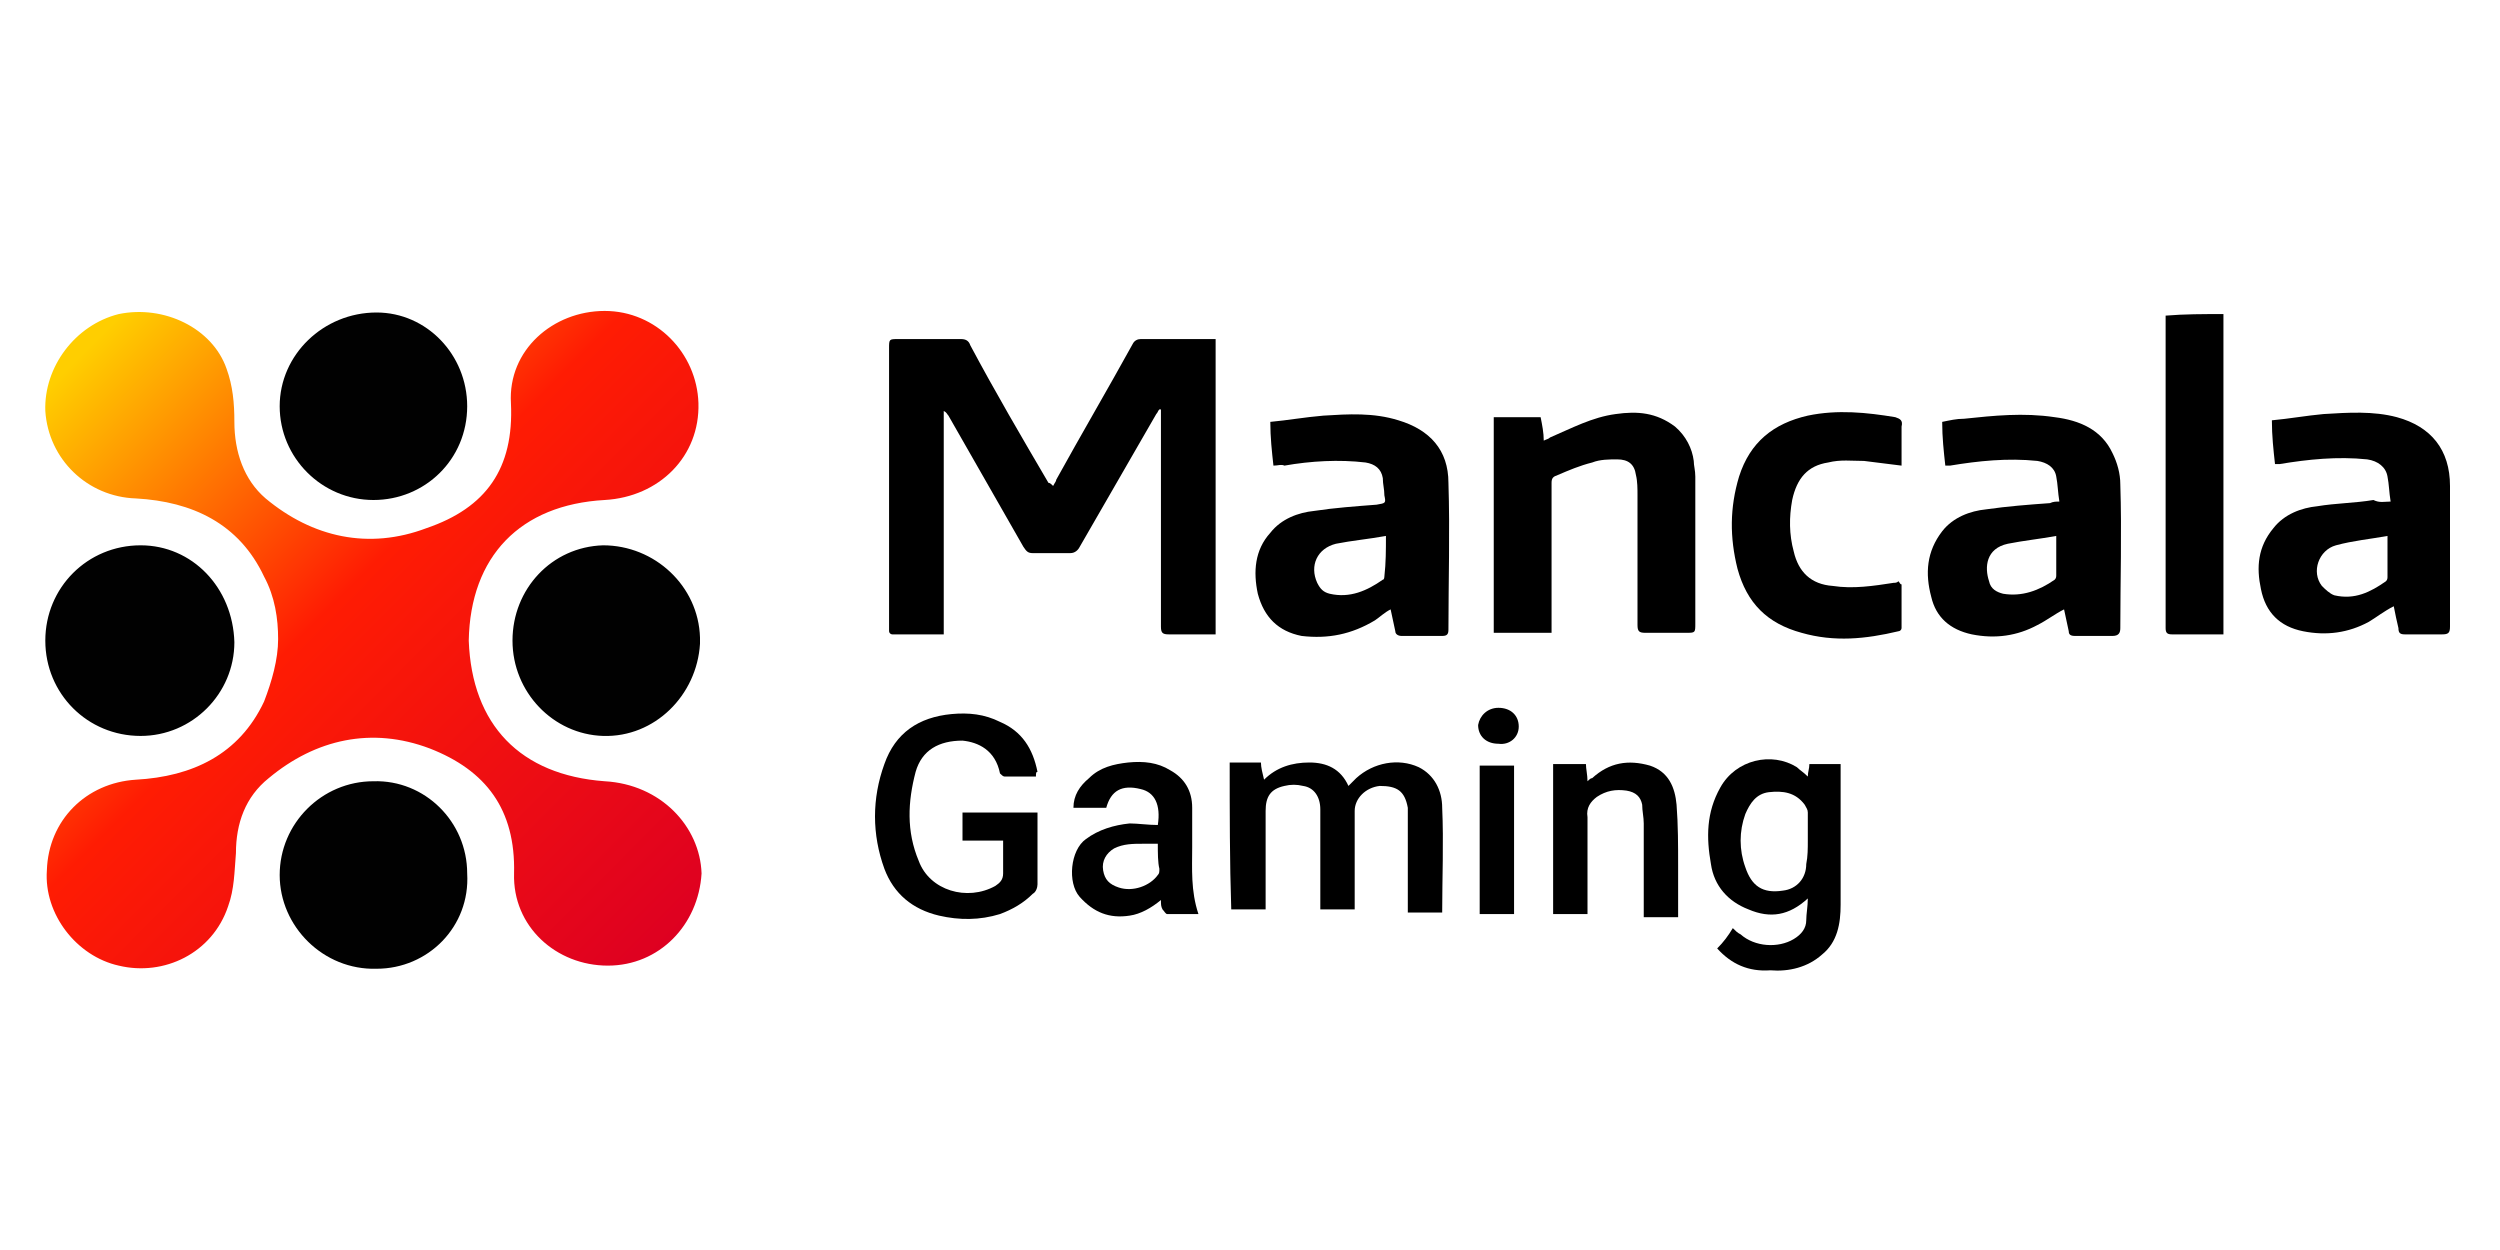
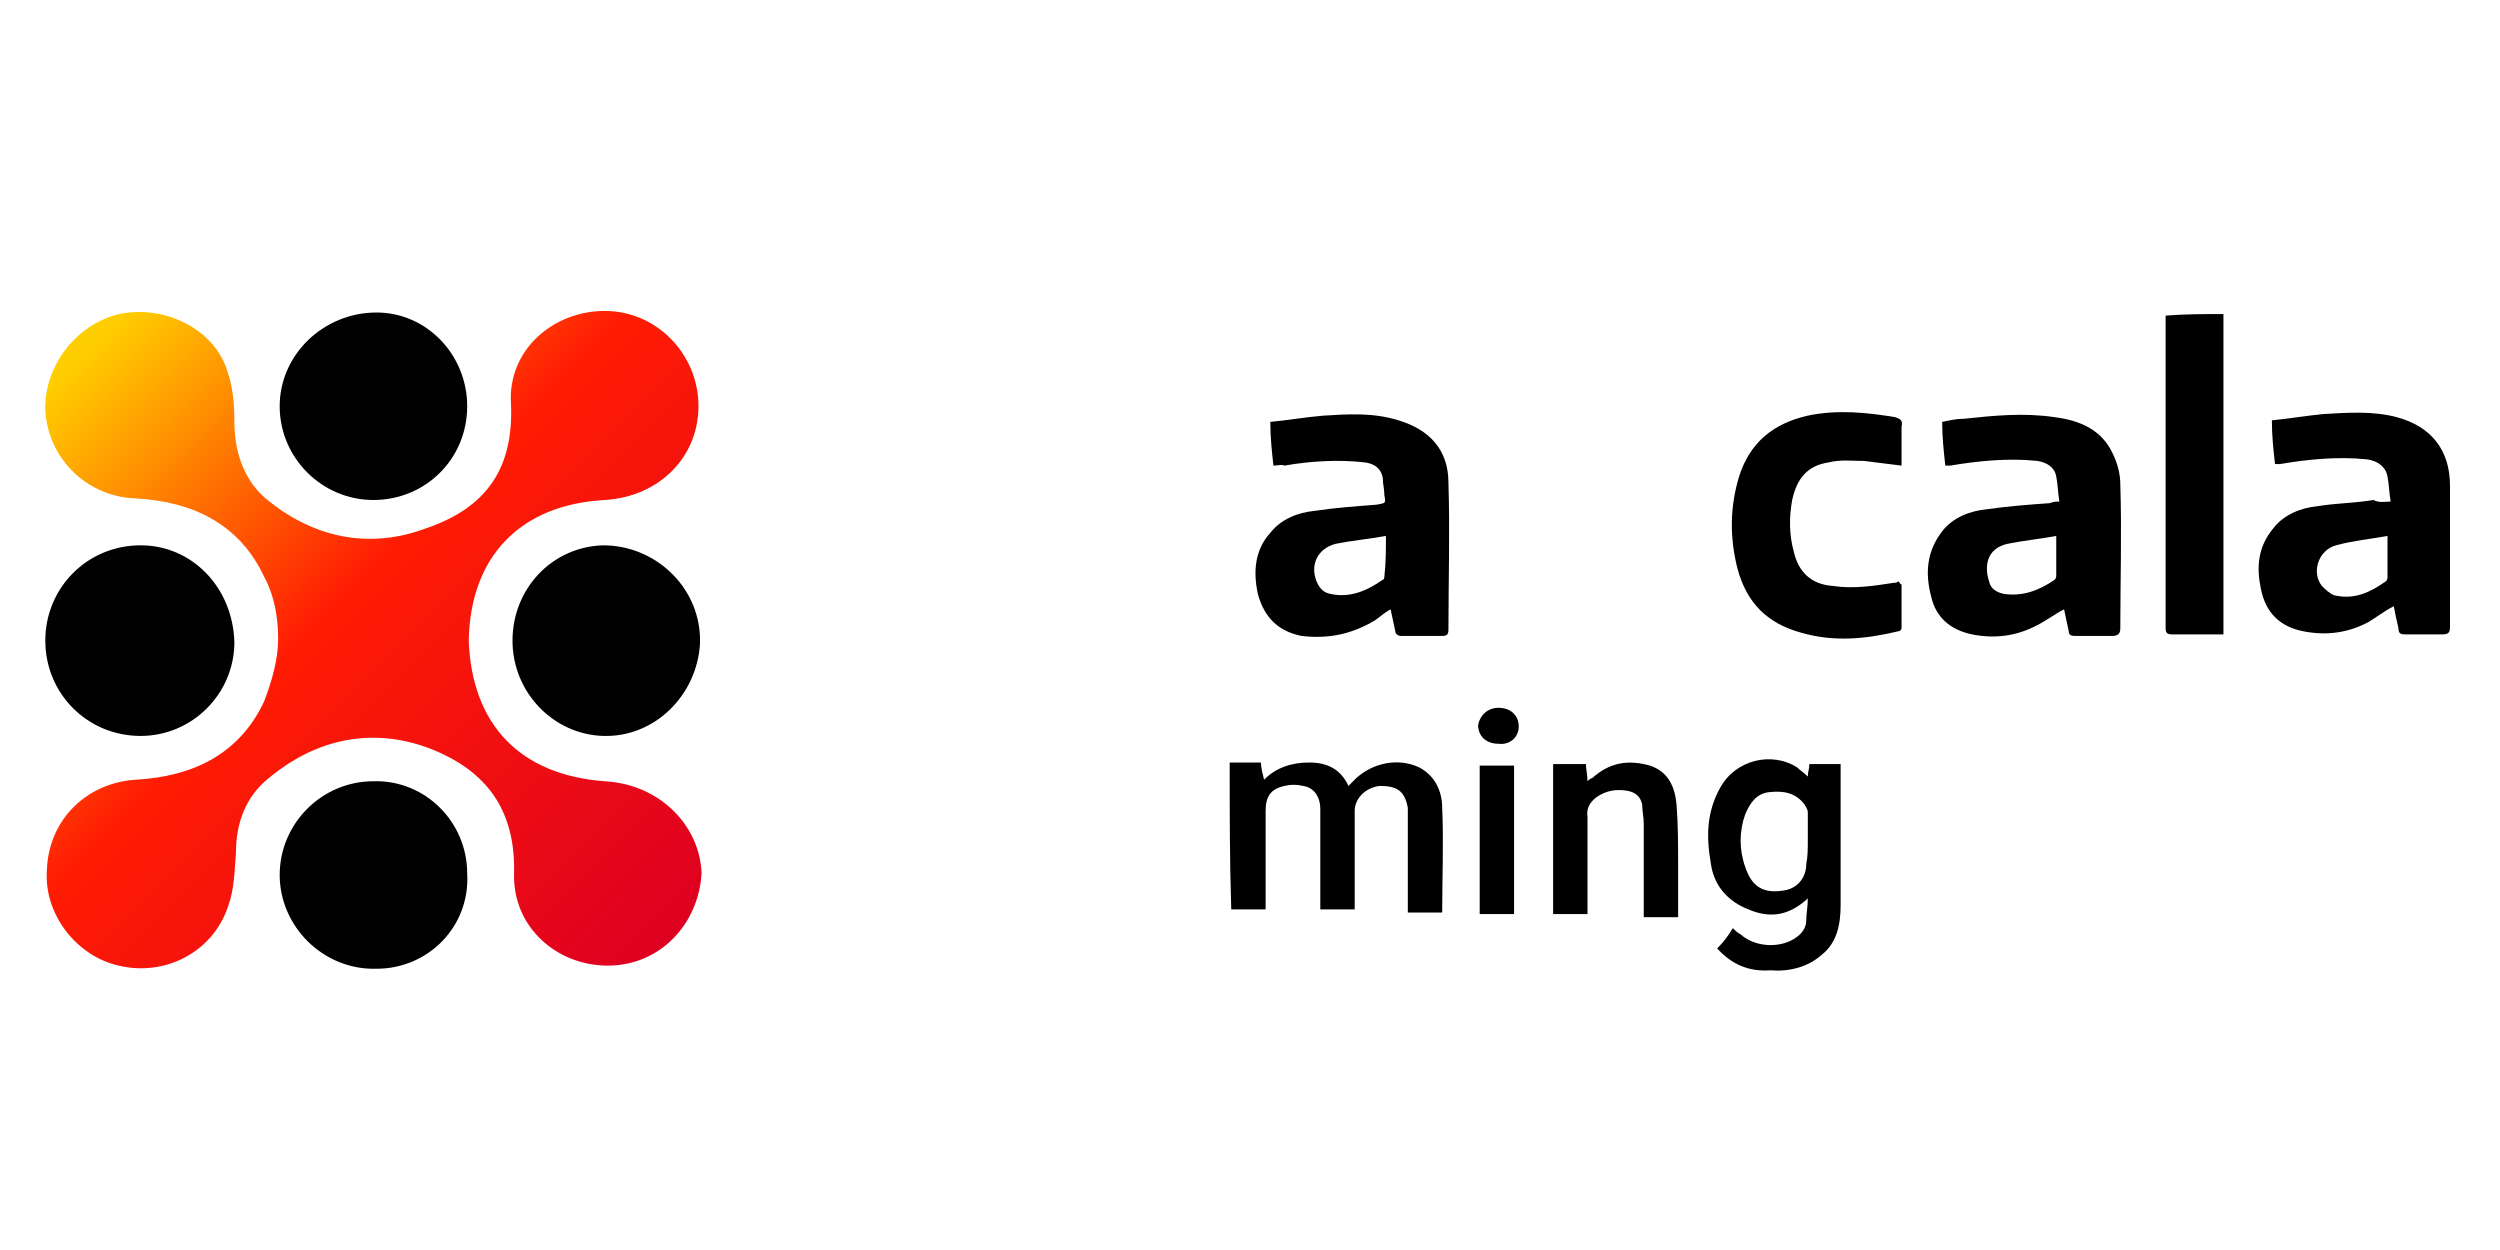
<svg xmlns="http://www.w3.org/2000/svg" version="1.1" id="Layer_1" x="0px" y="0px" viewBox="0 0 160 80" style="enable-background:new 0 0 160 80;" xml:space="preserve">
  <style type="text/css">
	.st0{fill:#010101;}
	.st1{fill:url(#SVGID_1_);}
</style>
  <g>
    <path class="st0" d="M2.9,19.5 M2.9,19.5 M2.9,19.5 M2.9,19.5" />
    <path class="st0" d="M2.9,19.5" />
    <path class="st0" d="M2.9,19.5 M2.9,19.5" />
    <linearGradient id="SVGID_1_" gradientUnits="userSpaceOnUse" x1="4.666" y1="59.434" x2="43.098" y2="21.145" gradientTransform="matrix(1 0 0 -1 0 81.276)">
      <stop offset="1.800000e-02" style="stop-color:#FFCE00" />
      <stop offset="0.437" style="stop-color:#FF1C03" />
      <stop offset="1" style="stop-color:#DE0021" />
    </linearGradient>
    <path class="st1" d="M38.7,50c-5.4-0.4-8.5-3.6-8.7-9c0.1-5.4,3.3-8.7,8.7-9c3.5-0.2,6.1-2.8,6-6.2c-0.1-3.2-2.7-5.9-6-5.9   c-3.3,0-6.2,2.5-6,5.9c0.2,4.2-1.6,6.7-5.4,8c-3.7,1.4-7.3,0.6-10.3-1.9C15.6,30.7,15,28.9,15,27c0-1.2-0.1-2.3-0.5-3.4   c-0.9-2.6-4-4.1-6.9-3.5c-2.8,0.7-4.8,3.4-4.7,6.2c0.2,3.1,2.7,5.5,5.8,5.6c3.6,0.2,6.6,1.6,8.2,5c0.7,1.3,0.9,2.7,0.9,4   c0,1.3-0.4,2.7-0.9,4c-1.6,3.4-4.6,4.8-8.2,5c-3.2,0.2-5.6,2.6-5.7,5.8c-0.2,2.8,1.9,5.5,4.6,6.1c2.9,0.7,6-0.8,7-3.8   c0.4-1.1,0.4-2.2,0.5-3.4c0-1.9,0.6-3.6,2.1-4.8c3-2.5,6.6-3.3,10.3-1.9c3.6,1.4,5.5,3.9,5.4,8c-0.1,3.4,2.7,5.9,6,5.9   c3.3,0,5.8-2.6,6-5.9C44.8,52.9,42.3,50.2,38.7,50L38.7,50z" />
    <path class="st0" d="M23.9,50c-3.3,0-6,2.7-6,6c0,3.3,2.8,6.1,6.2,6c3.3,0,6-2.7,5.8-6.1C29.9,52.6,27.2,49.9,23.9,50L23.9,50z    M9,34.9c-3.4,0-6.1,2.7-6.1,6.1s2.7,6.1,6.1,6.1c3.3,0,6-2.7,6-6C14.9,37.6,12.3,34.9,9,34.9z M44.8,40.8   c-0.1-3.3-2.9-5.9-6.2-5.9c-3.3,0.1-5.8,2.8-5.8,6.1c0,3.3,2.6,6,5.8,6.1c3.3,0.1,6-2.6,6.2-5.9V40.8z M23.9,32c3.3,0,6-2.6,6-6   c0-3.3-2.6-6-5.8-6c-3.4,0-6.2,2.7-6.2,6S20.6,32,23.9,32z M2.9,19.5" />
    <g>
      <path d="M142.3,20.1c0,6.8,0,13.6,0,20.5c-0.3,0-0.6,0-0.9,0c-0.8,0-1.6,0-2.4,0c-0.3,0-0.4-0.1-0.4-0.4c0-0.1,0-0.2,0-0.3    c0-6.4,0-12.8,0-19.2c0-0.2,0-0.4,0-0.5C139.8,20.1,141,20.1,142.3,20.1z" />
-       <path d="M67.4,31.1c0.1-0.2,0.2-0.3,0.2-0.4c1.6-2.9,3.3-5.8,4.9-8.7c0.1-0.2,0.3-0.3,0.5-0.3c1.5,0,3,0,4.6,0c0.1,0,0.1,0,0.2,0    c0,6.3,0,12.5,0,18.9c-0.2,0-0.4,0-0.5,0c-0.8,0-1.6,0-2.5,0c-0.4,0-0.5-0.1-0.5-0.5c0-4.2,0-8.4,0-12.6c0-0.4,0-0.9,0-1.3    c0,0-0.1,0-0.1,0c-0.1,0.1-0.1,0.2-0.2,0.3c-1.6,2.8-3.3,5.7-4.9,8.5c-0.1,0.2-0.3,0.4-0.6,0.4c-0.8,0-1.6,0-2.4,0    c-0.3,0-0.4-0.1-0.6-0.4c-1.6-2.8-3.2-5.6-4.8-8.4c-0.1-0.1-0.1-0.2-0.3-0.3c0,4.7,0,9.5,0,14.3c-1.1,0-2.2,0-3.3,0    c-0.1,0-0.2-0.1-0.2-0.2c0-0.1,0-0.2,0-0.3c0-5.9,0-11.9,0-17.8c0-0.6,0-0.6,0.6-0.6c1.3,0,2.7,0,4,0c0.3,0,0.5,0.1,0.6,0.4    c1.6,3,3.3,5.9,5,8.8C67.2,30.9,67.3,31,67.4,31.1z" />
      <path d="M81.5,29.8c-0.1-0.9-0.2-1.8-0.2-2.8c1.1-0.1,2.2-0.3,3.4-0.4c1.6-0.1,3.2-0.2,4.8,0.3c2,0.6,3.2,1.9,3.2,4    c0.1,3.1,0,6.3,0,9.4c0,0.3-0.1,0.4-0.4,0.4c-0.9,0-1.7,0-2.6,0c-0.2,0-0.4-0.1-0.4-0.3c-0.1-0.5-0.2-0.9-0.3-1.4    c-0.4,0.2-0.7,0.5-1,0.7c-1.5,0.9-3,1.2-4.7,1c-1.5-0.3-2.4-1.2-2.8-2.7c-0.3-1.4-0.2-2.8,0.8-3.9c0.7-0.9,1.8-1.3,2.8-1.4    c1.3-0.2,2.7-0.3,4-0.4c0.6-0.1,0.6-0.1,0.5-0.6c0-0.4-0.1-0.7-0.1-1.1c-0.1-0.6-0.5-0.9-1.1-1c-1.7-0.2-3.5-0.1-5.2,0.2    C82,29.7,81.8,29.8,81.5,29.8z M88.7,34.3c-1.1,0.2-2.2,0.3-3.2,0.5c-1.2,0.3-1.7,1.4-1.2,2.5c0.2,0.4,0.4,0.6,0.8,0.7    c1.3,0.3,2.4-0.2,3.4-0.9c0.1,0,0.1-0.2,0.1-0.2C88.7,36,88.7,35.2,88.7,34.3z" />
      <path d="M131.8,32.1c-0.1-0.6-0.1-1.1-0.2-1.6c-0.1-0.6-0.6-0.9-1.2-1c-1.9-0.2-3.8,0-5.6,0.3c-0.1,0-0.1,0-0.3,0    c-0.1-0.9-0.2-1.8-0.2-2.8c0.5-0.1,0.9-0.2,1.4-0.2c1.9-0.2,3.8-0.4,5.8-0.1c1.6,0.2,3,0.8,3.7,2.3c0.3,0.6,0.5,1.3,0.5,2    c0.1,3.1,0,6.2,0,9.2c0,0.3-0.1,0.5-0.5,0.5c-0.8,0-1.6,0-2.4,0c-0.3,0-0.4-0.1-0.4-0.3c-0.1-0.5-0.2-0.9-0.3-1.4    c-0.6,0.3-1.1,0.7-1.7,1c-1.3,0.7-2.7,0.9-4.2,0.6c-1.4-0.3-2.3-1.1-2.6-2.4c-0.4-1.5-0.3-2.9,0.7-4.2c0.7-0.9,1.8-1.3,2.8-1.4    c1.4-0.2,2.7-0.3,4.1-0.4C131.4,32.1,131.6,32.1,131.8,32.1z M131.6,34.3c-1.1,0.2-2.1,0.3-3.1,0.5c-1.4,0.3-1.5,1.5-1.2,2.4    c0.1,0.5,0.5,0.7,0.9,0.8c1.2,0.2,2.3-0.2,3.3-0.9c0.1-0.1,0.1-0.2,0.1-0.3C131.6,36,131.6,35.2,131.6,34.3z" />
      <path d="M153,32.1c-0.1-0.6-0.1-1.1-0.2-1.6c-0.1-0.6-0.6-1-1.3-1.1c-1.9-0.2-3.8,0-5.6,0.3c-0.1,0-0.1,0-0.3,0    c-0.1-0.9-0.2-1.8-0.2-2.8c1.1-0.1,2.2-0.3,3.3-0.4c1.6-0.1,3.2-0.2,4.7,0.2c2.2,0.6,3.4,2.1,3.4,4.4c0,3,0,6,0,9    c0,0.4-0.1,0.5-0.5,0.5c-0.8,0-1.6,0-2.4,0c-0.3,0-0.4-0.1-0.4-0.4c-0.1-0.4-0.2-0.9-0.3-1.4c-0.6,0.3-1.1,0.7-1.6,1    c-1.3,0.7-2.7,0.9-4.2,0.6c-1.5-0.3-2.4-1.2-2.7-2.7c-0.3-1.4-0.2-2.7,0.8-3.9c0.7-0.9,1.8-1.3,2.8-1.4c1.2-0.2,2.4-0.2,3.6-0.4    C152.3,32.2,152.6,32.1,153,32.1z M152.8,34.3c-1.1,0.2-2.2,0.3-3.3,0.6c-1.1,0.3-1.6,1.7-0.9,2.6c0.2,0.2,0.5,0.5,0.8,0.6    c1.3,0.3,2.3-0.2,3.3-0.9c0.1-0.1,0.1-0.2,0.1-0.3C152.8,36,152.8,35.2,152.8,34.3z" />
-       <path d="M99.3,40.5c-1.3,0-2.5,0-3.7,0c0-4.6,0-9.2,0-13.8c1,0,2,0,3,0c0.1,0.5,0.2,1,0.2,1.5c0.2-0.1,0.3-0.1,0.4-0.2    c1.4-0.6,2.7-1.3,4.2-1.5c1.4-0.2,2.6-0.1,3.8,0.8c0.7,0.6,1.1,1.4,1.2,2.2c0,0.3,0.1,0.6,0.1,1c0,3.1,0,6.3,0,9.4    c0,0.6,0,0.6-0.6,0.6c-0.9,0-1.7,0-2.6,0c-0.4,0-0.5-0.1-0.5-0.5c0-2.8,0-5.5,0-8.3c0-0.4,0-0.9-0.1-1.3c-0.1-0.7-0.5-1-1.2-1    c-0.5,0-1.1,0-1.6,0.2c-0.8,0.2-1.5,0.5-2.2,0.8c-0.3,0.1-0.4,0.2-0.4,0.5c0,3,0,6,0,9.1C99.3,40.2,99.3,40.4,99.3,40.5z" />
      <path d="M121.7,37.4c0,0.9,0,1.9,0,2.8c0,0.1-0.1,0.2-0.2,0.2c-2.1,0.5-4.1,0.7-6.2,0.1c-2.2-0.6-3.5-1.9-4.1-4.1    c-0.5-2-0.5-3.9,0.1-5.9c0.7-2.2,2.2-3.4,4.4-3.9c1.9-0.4,3.8-0.2,5.6,0.1c0.3,0.1,0.5,0.2,0.4,0.6c0,0.8,0,1.7,0,2.5    c-0.8-0.1-1.6-0.2-2.4-0.3c-0.8,0-1.5-0.1-2.3,0.1c-1.3,0.2-2,1-2.3,2.4c-0.2,1.1-0.2,2.2,0.1,3.3c0.3,1.3,1.1,2.1,2.5,2.2    c1.3,0.2,2.6,0,3.9-0.2c0.1,0,0.2,0,0.3-0.1C121.6,37.3,121.6,37.4,121.7,37.4z" />
      <path d="M78.7,48.8c0.7,0,1.3,0,2,0c0,0.3,0.1,0.7,0.2,1.1c0.8-0.8,1.8-1.1,2.9-1.1c1.1,0,2,0.4,2.5,1.5c0.2-0.2,0.3-0.3,0.5-0.5    c1.1-1,2.7-1.3,4-0.7c1,0.5,1.5,1.5,1.5,2.6c0.1,2.2,0,4.5,0,6.7c-0.7,0-1.4,0-2.2,0c0-0.2,0-0.3,0-0.5c0-1.8,0-3.7,0-5.5    c0-0.2,0-0.5,0-0.7c-0.2-1.1-0.7-1.4-1.8-1.4c-0.9,0.1-1.6,0.8-1.6,1.6c0,1.9,0,3.9,0,5.8c0,0.2,0,0.3,0,0.5c-0.7,0-1.4,0-2.2,0    c0-0.2,0-0.3,0-0.5c0-2,0-3.9,0-5.9c0-0.8-0.4-1.4-1.1-1.5c-0.4-0.1-0.8-0.1-1.2,0c-0.9,0.2-1.2,0.7-1.2,1.6c0,1.9,0,3.9,0,5.8    c0,0.2,0,0.3,0,0.5c-0.7,0-1.4,0-2.2,0C78.7,55.2,78.7,52,78.7,48.8z" />
-       <path d="M66.3,49.7c-0.7,0-1.3,0-2,0c-0.1,0-0.2-0.1-0.3-0.2c-0.3-1.5-1.4-2-2.4-2.1c-1.5,0-2.6,0.6-3,2c-0.5,1.9-0.6,3.8,0.2,5.7    c0.7,1.9,3.1,2.6,4.9,1.6c0.3-0.2,0.5-0.4,0.5-0.8c0-0.7,0-1.4,0-2.1c-0.9,0-1.7,0-2.6,0c0-0.6,0-1.2,0-1.8c0.8,0,1.6,0,2.4,0    c0.8,0,1.6,0,2.4,0c0,0.2,0,0.3,0,0.4c0,1.4,0,2.8,0,4.2c0,0.2-0.1,0.5-0.3,0.6c-0.6,0.6-1.3,1-2.1,1.3c-1.3,0.4-2.6,0.4-3.9,0.1    c-1.7-0.4-2.9-1.4-3.5-3c-0.8-2.2-0.8-4.5,0-6.7c0.7-2,2.2-3,4.3-3.2c1.1-0.1,2.1,0,3.1,0.5c1.4,0.6,2.1,1.7,2.4,3.2    C66.3,49.4,66.3,49.5,66.3,49.7z" />
      <path d="M109.9,60.7c0.4-0.4,0.7-0.8,1-1.3c0.2,0.2,0.3,0.3,0.5,0.4c0.9,0.8,2.4,0.9,3.4,0.3c0.5-0.3,0.8-0.7,0.8-1.2    c0-0.4,0.1-0.9,0.1-1.4c-1.2,1.1-2.4,1.3-3.8,0.7c-1.3-0.5-2.2-1.5-2.4-2.9c-0.3-1.7-0.3-3.3,0.6-4.9c1-1.8,3.3-2.3,4.9-1.3    c0.2,0.2,0.4,0.3,0.7,0.6c0-0.3,0.1-0.5,0.1-0.8c0.6,0,1.3,0,2,0c0,0.1,0,0.3,0,0.4c0,2.9,0,5.8,0,8.6c0,1.2-0.2,2.4-1.2,3.2    c-0.9,0.8-2.1,1.1-3.3,1C111.9,62.2,110.8,61.7,109.9,60.7z M115.7,53.8c0-0.6,0-1.2,0-1.8c0-0.2-0.1-0.3-0.2-0.5    c-0.6-0.8-1.4-0.9-2.3-0.8c-0.8,0.1-1.2,0.7-1.5,1.4c-0.4,1.1-0.4,2.3,0,3.4c0.4,1.2,1.1,1.7,2.4,1.5c0.9-0.1,1.5-0.8,1.5-1.7    C115.7,54.8,115.7,54.3,115.7,53.8z" />
-       <path d="M74.1,52.8c0.2-1.3-0.2-2.1-1.1-2.3c-1.2-0.3-1.9,0.1-2.2,1.2c-0.7,0-1.4,0-2.1,0c0-0.8,0.4-1.4,1-1.9    c0.7-0.7,1.6-0.9,2.5-1c1-0.1,1.9,0,2.7,0.5c0.9,0.5,1.4,1.3,1.4,2.4c0,0.8,0,1.7,0,2.5c0,1.4-0.1,2.8,0.4,4.3c-0.7,0-1.3,0-2,0    c-0.1,0-0.2-0.2-0.3-0.3c-0.1-0.2-0.1-0.3-0.1-0.6c-0.6,0.5-1.3,0.9-2,1c-1.3,0.2-2.3-0.2-3.2-1.2c-0.8-0.9-0.6-3,0.4-3.7    c0.8-0.6,1.8-0.9,2.8-1C72.8,52.7,73.5,52.8,74.1,52.8z M74.1,54c-0.3,0-0.6,0-0.9,0c-0.7,0-1.3,0-1.9,0.3    c-0.5,0.3-0.8,0.8-0.7,1.4c0.1,0.6,0.4,0.9,1,1.1c0.9,0.3,2-0.1,2.5-0.8c0.1-0.1,0.1-0.2,0.1-0.4C74.1,55.2,74.1,54.6,74.1,54z" />
      <path d="M107.4,58.7c-0.8,0-1.4,0-2.2,0c0-0.2,0-0.3,0-0.5c0-1.8,0-3.7,0-5.5c0-0.4-0.1-0.8-0.1-1.2c-0.1-0.5-0.4-0.8-1-0.9    c-0.7-0.1-1.3,0-1.9,0.4c-0.4,0.3-0.7,0.7-0.6,1.3c0,1.9,0,3.8,0,5.7c0,0.2,0,0.3,0,0.5c-0.7,0-1.4,0-2.2,0c0-3.2,0-6.3,0-9.6    c0.7,0,1.3,0,2.1,0c0,0.3,0.1,0.7,0.1,1.1c0.1-0.1,0.2-0.2,0.3-0.2c1.1-1,2.3-1.2,3.7-0.8c1.2,0.4,1.6,1.4,1.7,2.5    c0.1,1.3,0.1,2.6,0.1,3.9C107.4,56.5,107.4,57.5,107.4,58.7z" />
      <path d="M96.9,58.5c-0.7,0-1.4,0-2.2,0c0-3.2,0-6.3,0-9.5c0.7,0,1.4,0,2.2,0C96.9,52.1,96.9,55.3,96.9,58.5z" />
      <path d="M95.9,45.3c0.8,0,1.3,0.5,1.3,1.2c0,0.7-0.6,1.2-1.3,1.1c-0.8,0-1.3-0.5-1.3-1.2C94.7,45.8,95.2,45.3,95.9,45.3z" />
    </g>
  </g>
</svg>